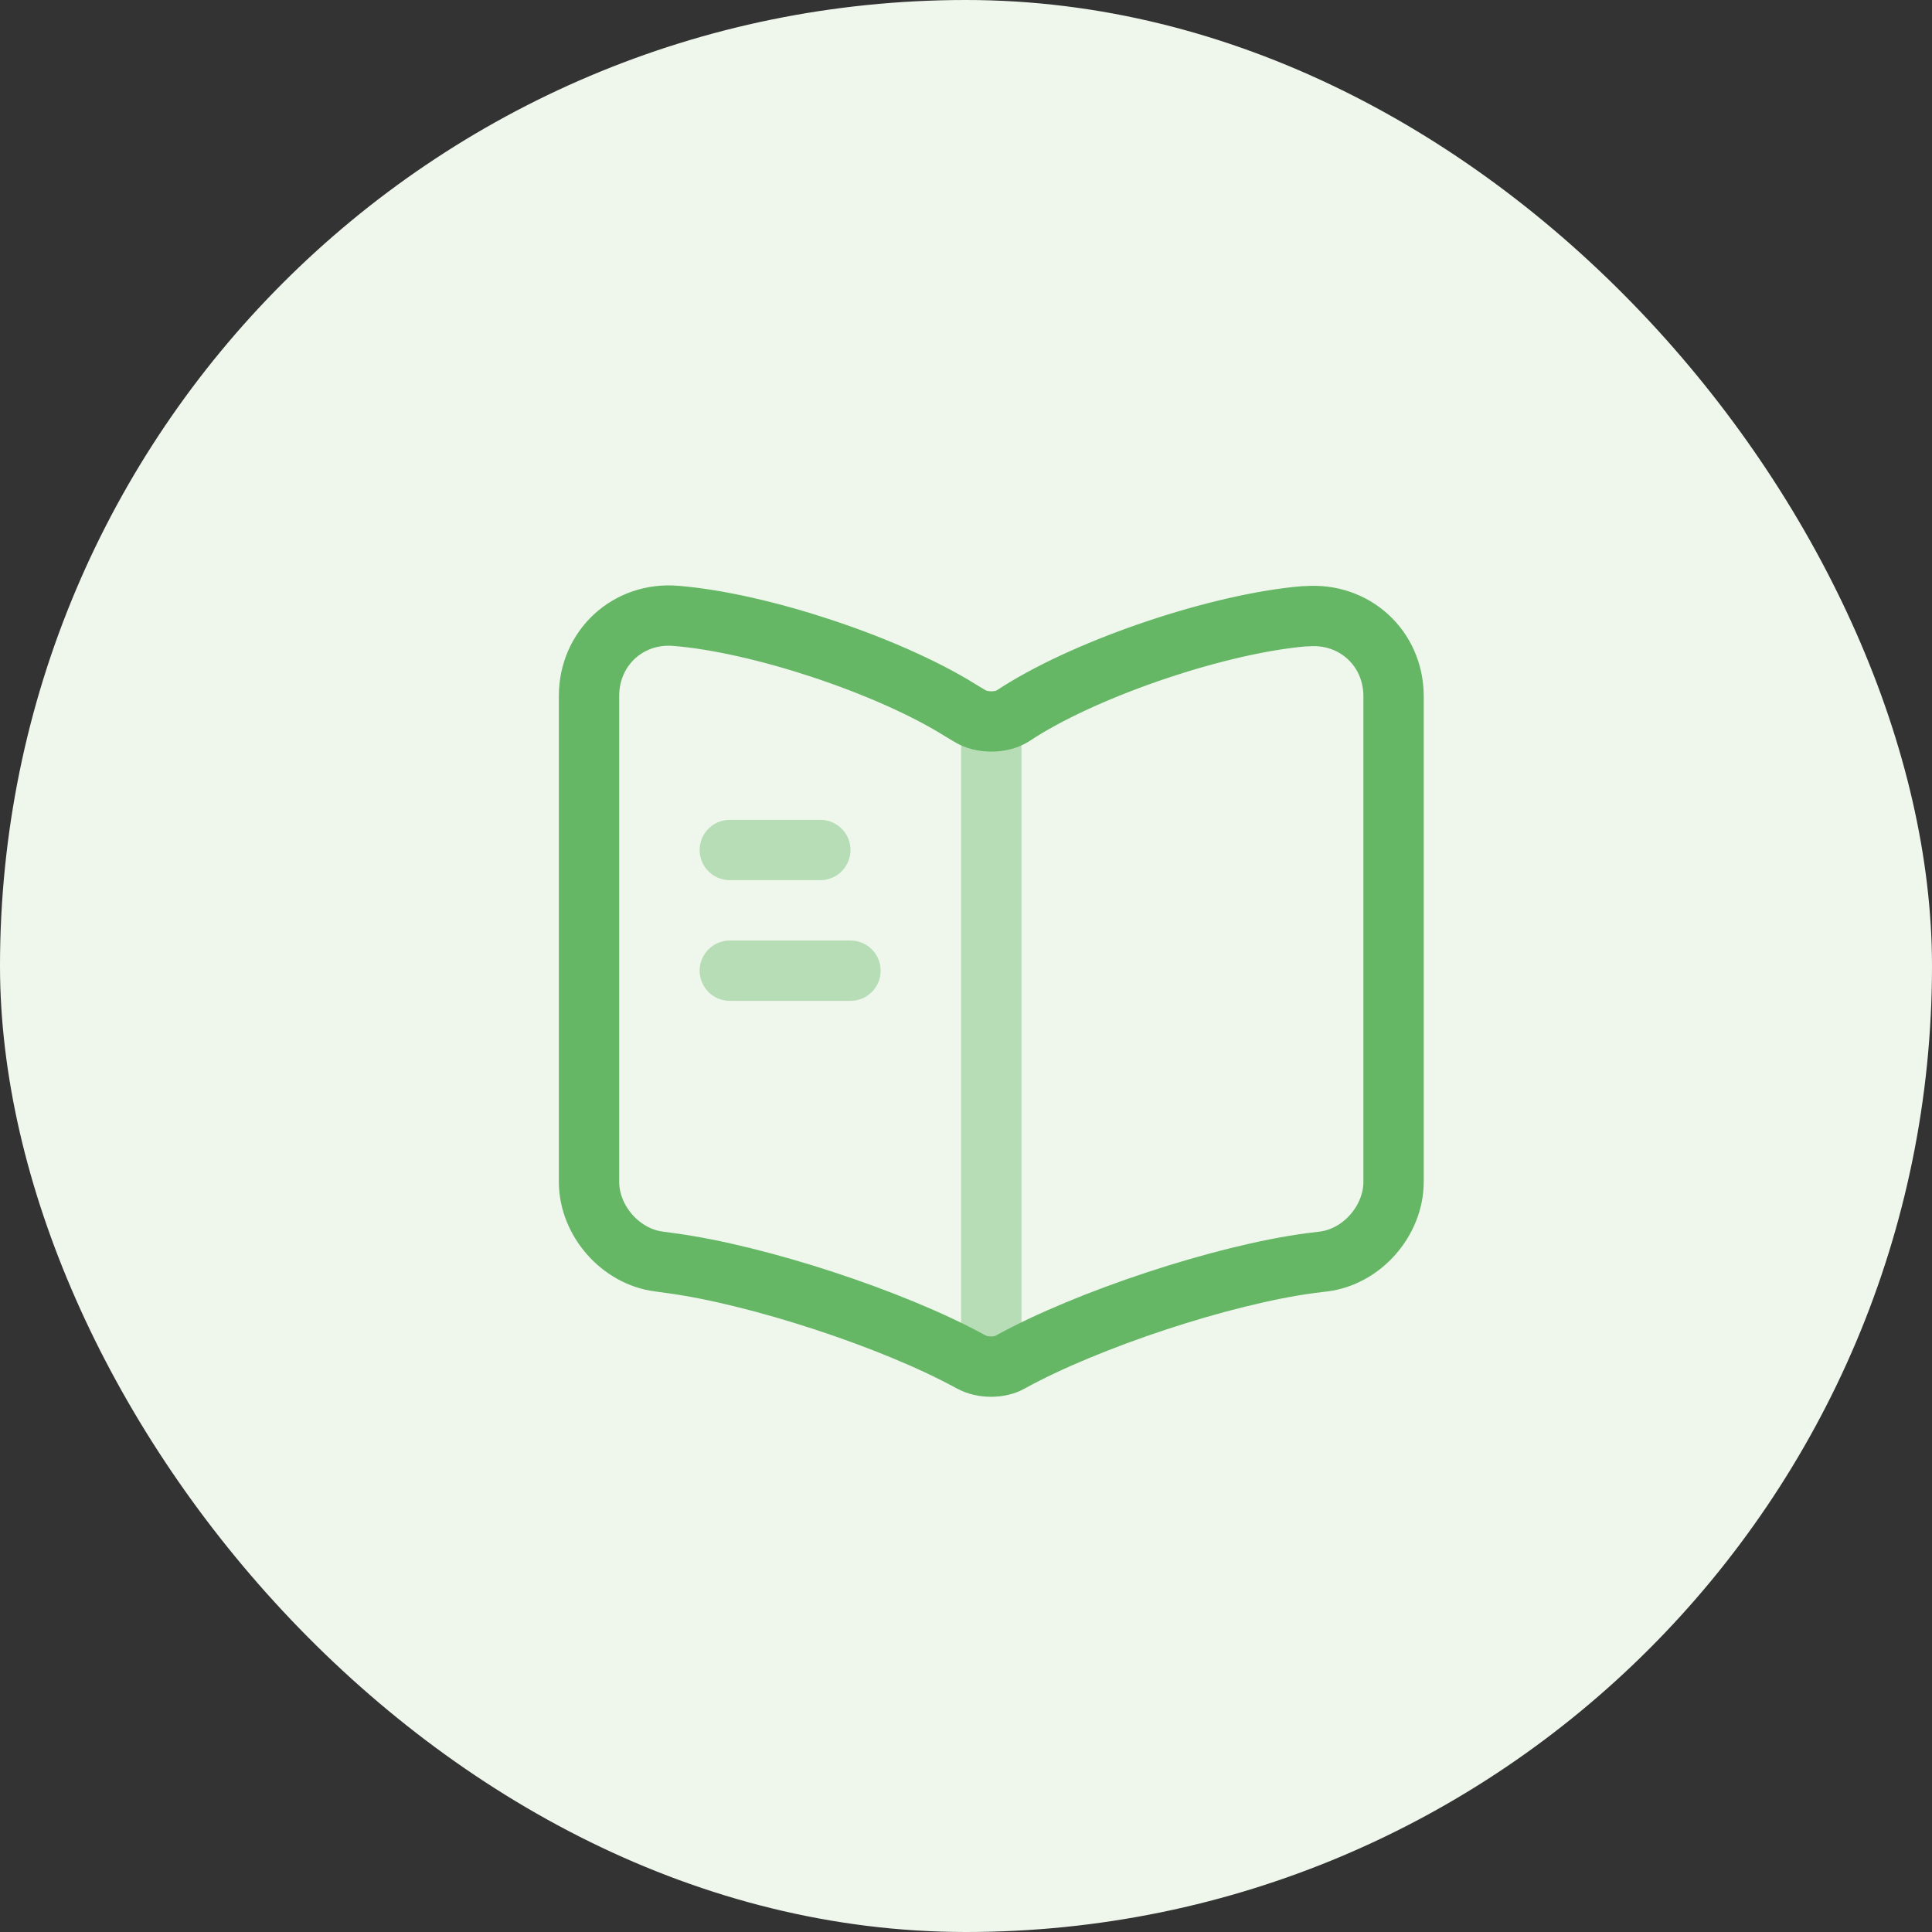
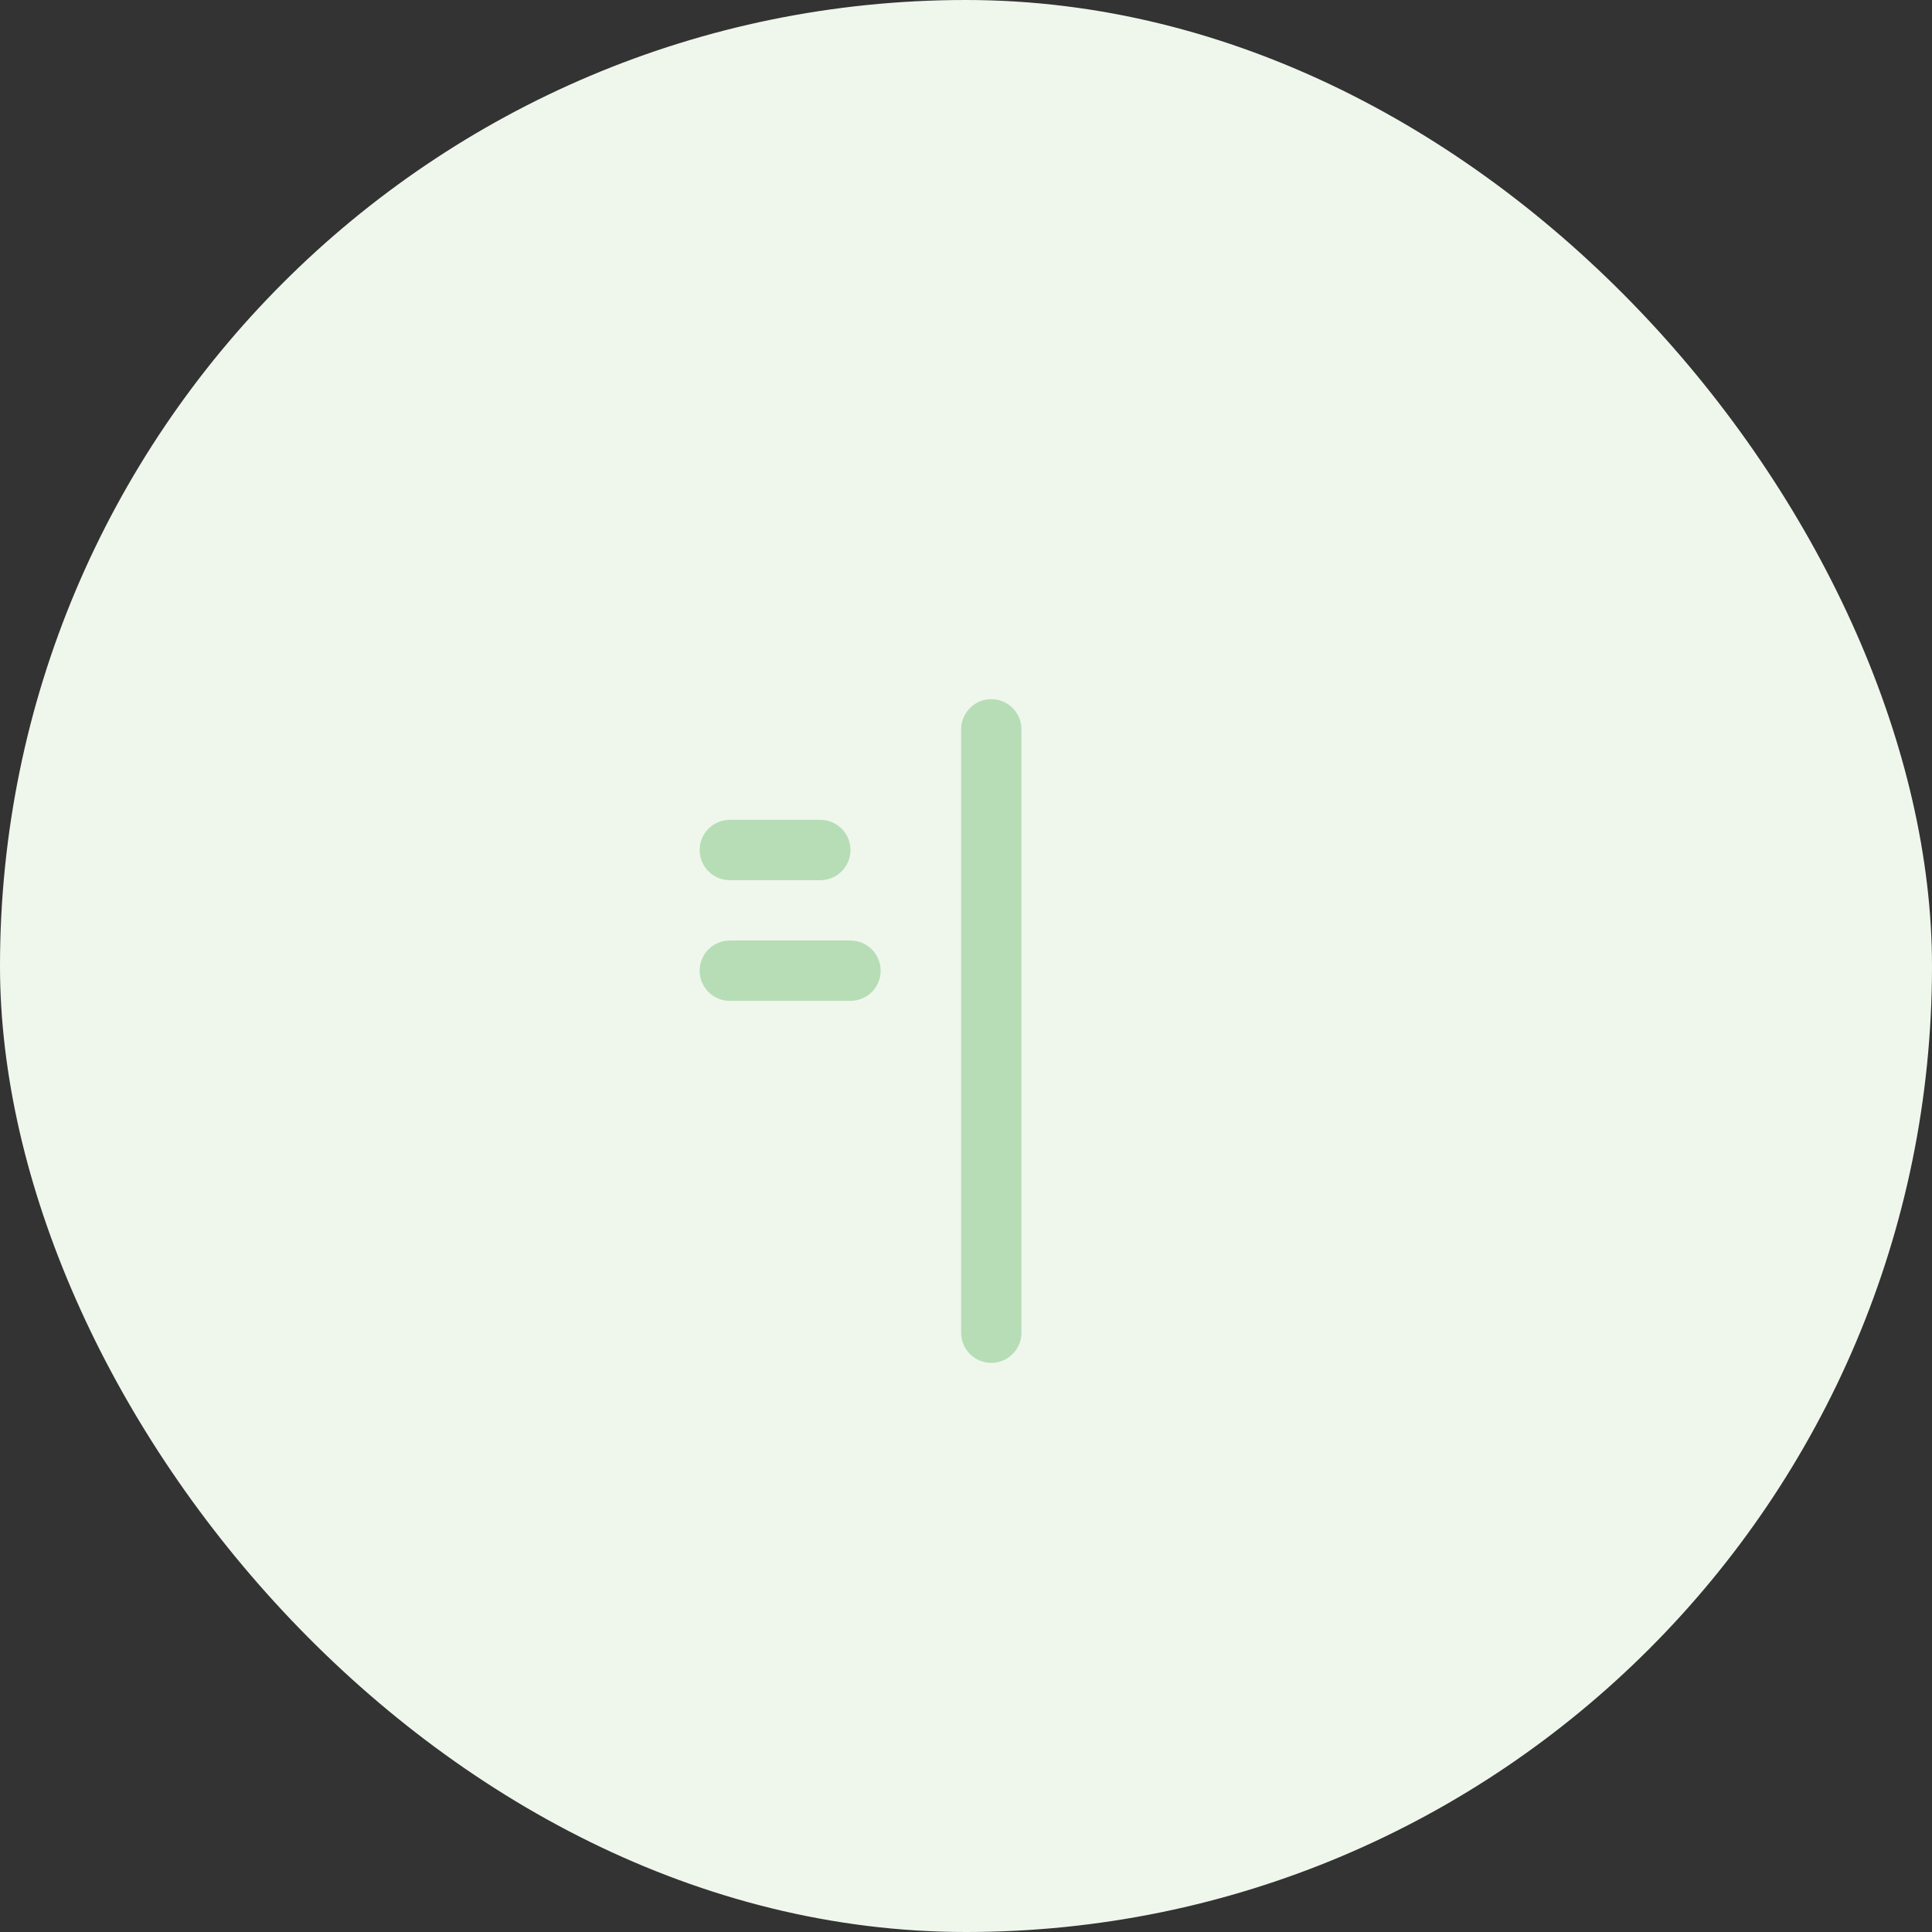
<svg xmlns="http://www.w3.org/2000/svg" width="75" height="75" viewBox="0 0 75 75" fill="none">
  <rect x="0" y="0" width="75" height="75" fill="#333333" stroke="none" />
  <rect width="75" height="75" rx="37.5" fill="#EFF7ED" />
-   <path d="M54.098 45.88V27.031C54.098 25.157 52.568 23.767 50.71 23.924H50.616C47.336 24.205 42.355 25.875 39.575 27.625L39.31 27.796C38.857 28.077 38.107 28.077 37.654 27.796L37.264 27.562C34.484 25.829 29.518 24.173 26.239 23.908C24.38 23.752 22.866 25.157 22.866 27.015V45.88C22.866 47.379 24.084 48.785 25.583 48.972L26.036 49.035C29.424 49.488 34.656 51.205 37.654 52.845L37.717 52.876C38.138 53.111 38.81 53.111 39.216 52.876C42.214 51.221 47.461 49.488 50.866 49.035L51.381 48.972C52.88 48.785 54.098 47.379 54.098 45.88Z" stroke="#65B765" stroke-width="2.342" stroke-linecap="round" stroke-linejoin="round" />
  <path opacity="0.4" d="M38.482 28.312V51.736" stroke="#65B765" stroke-width="2.342" stroke-linecap="round" stroke-linejoin="round" />
  <path opacity="0.4" d="M31.845 32.997H28.331" stroke="#65B765" stroke-width="2.342" stroke-linecap="round" stroke-linejoin="round" />
  <path opacity="0.4" d="M33.016 37.682H28.331" stroke="#65B765" stroke-width="2.342" stroke-linecap="round" stroke-linejoin="round" />
</svg>